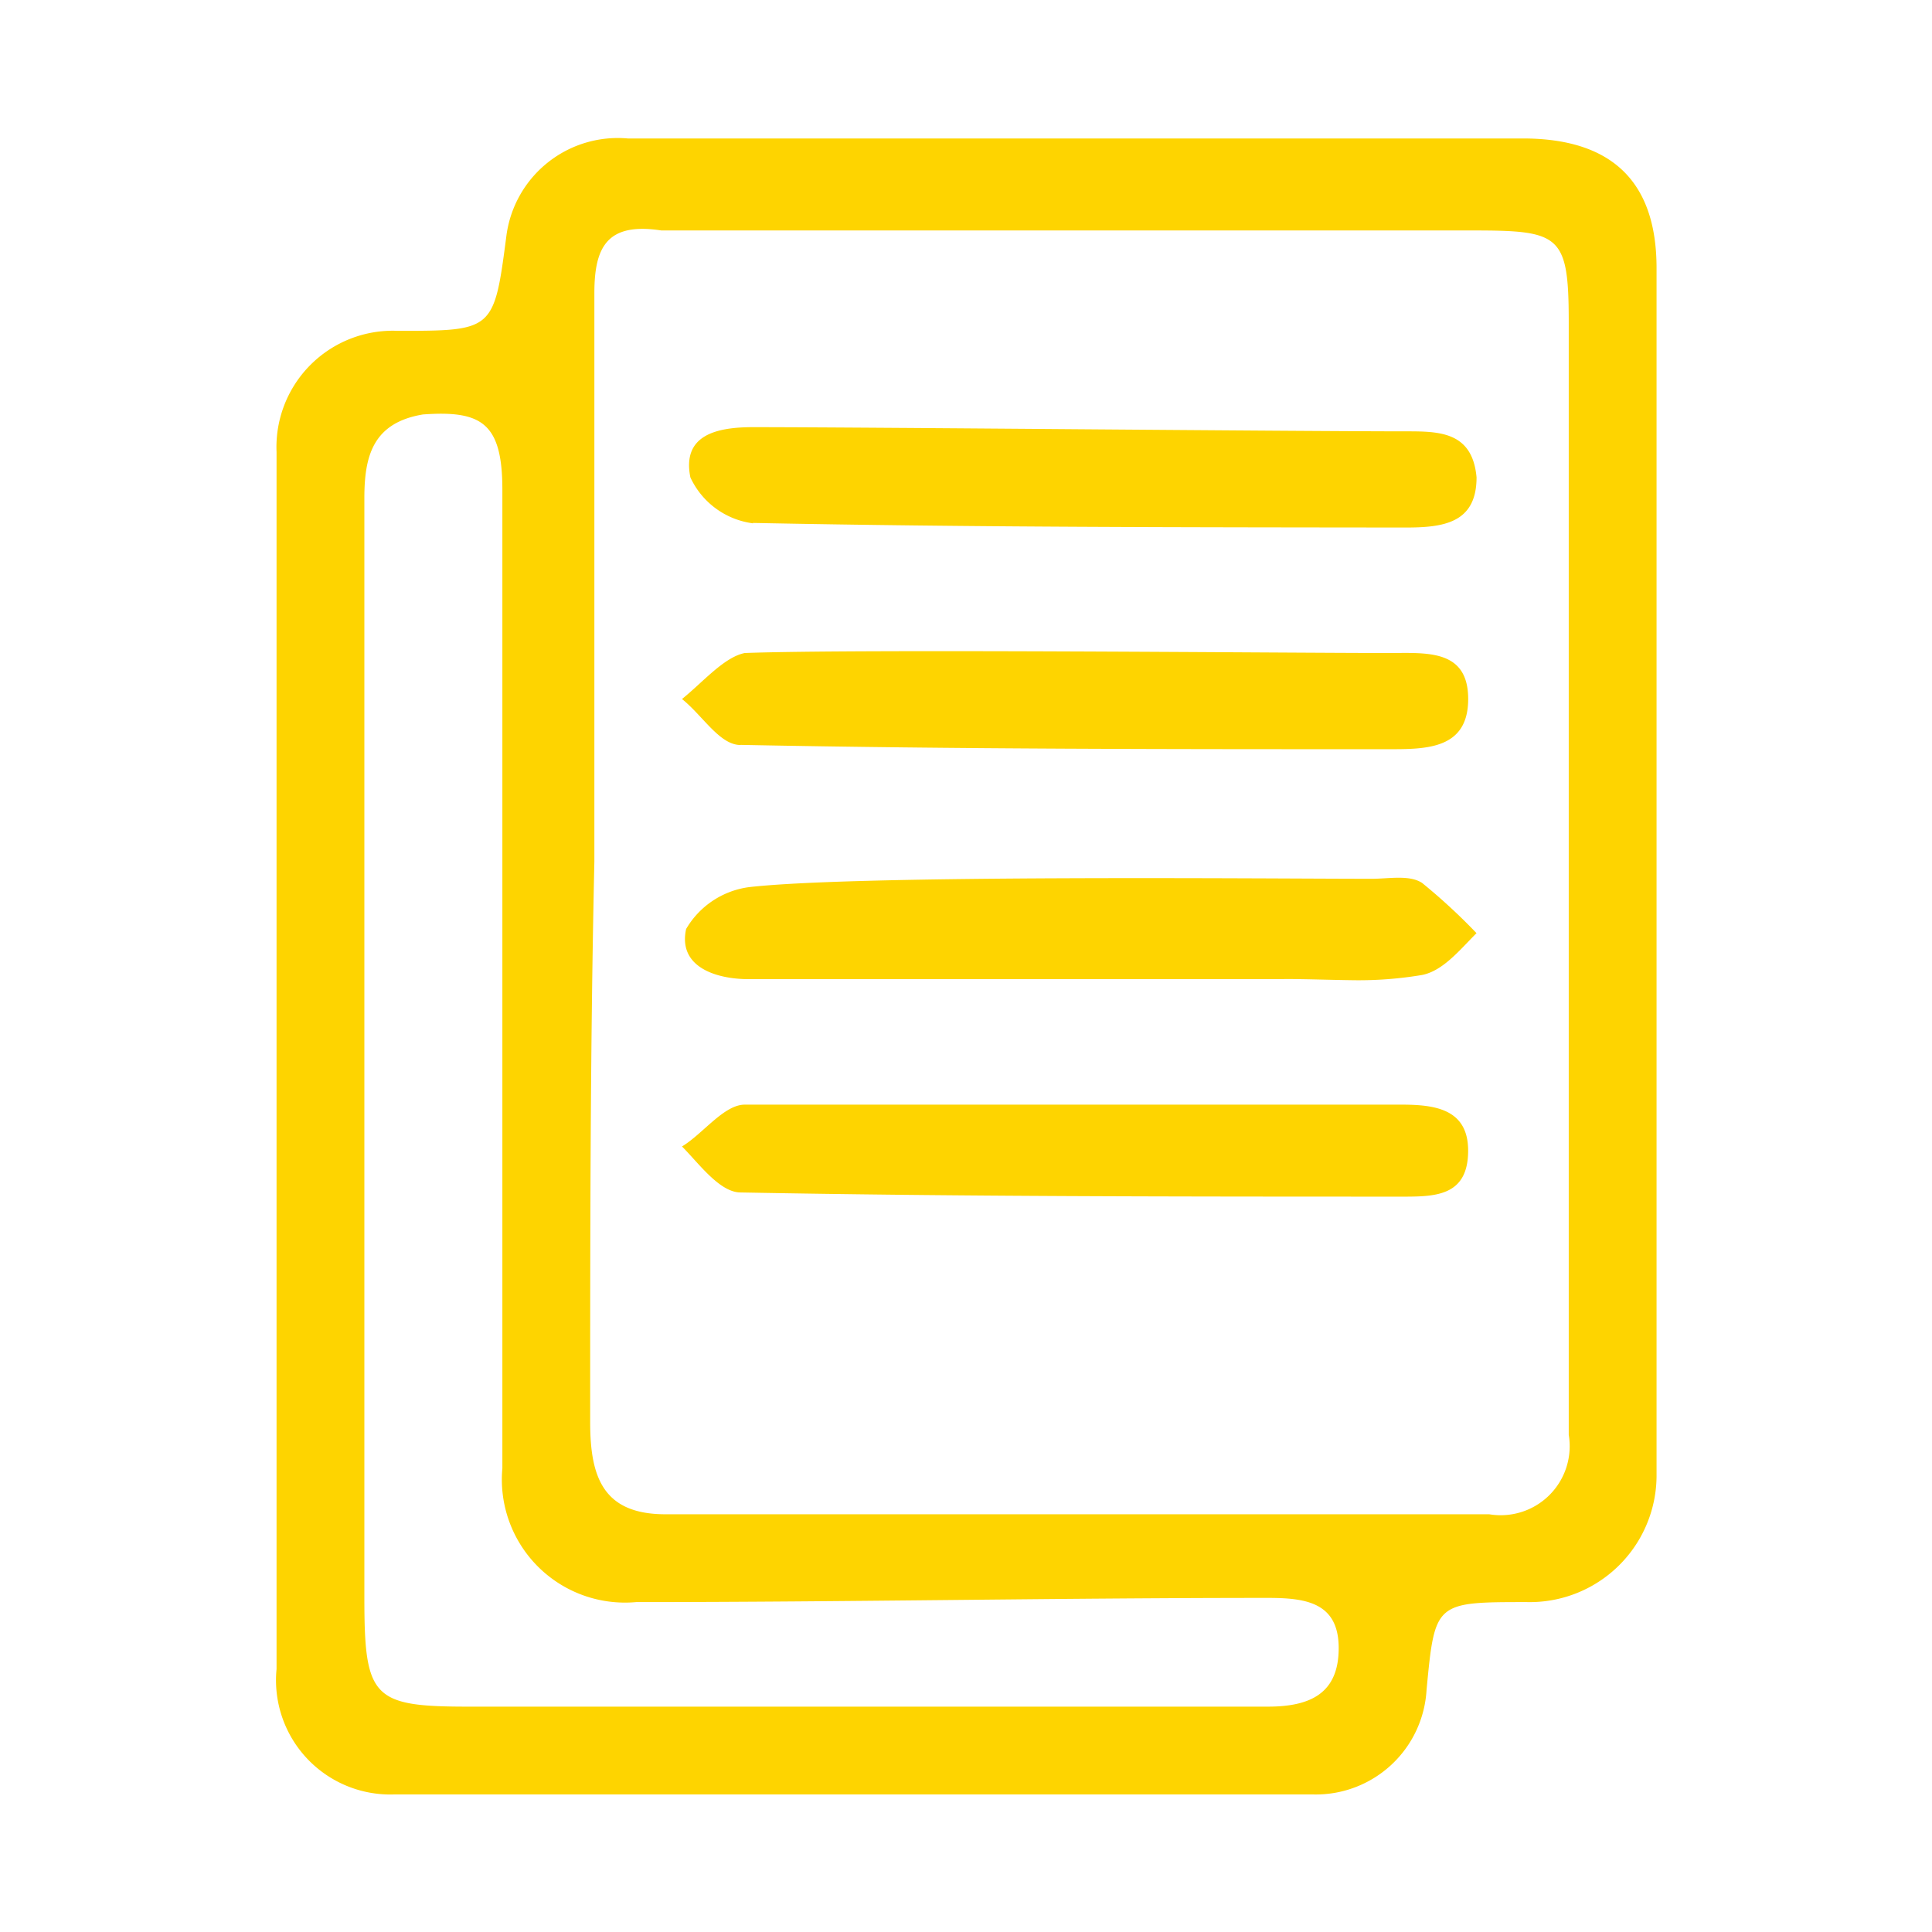
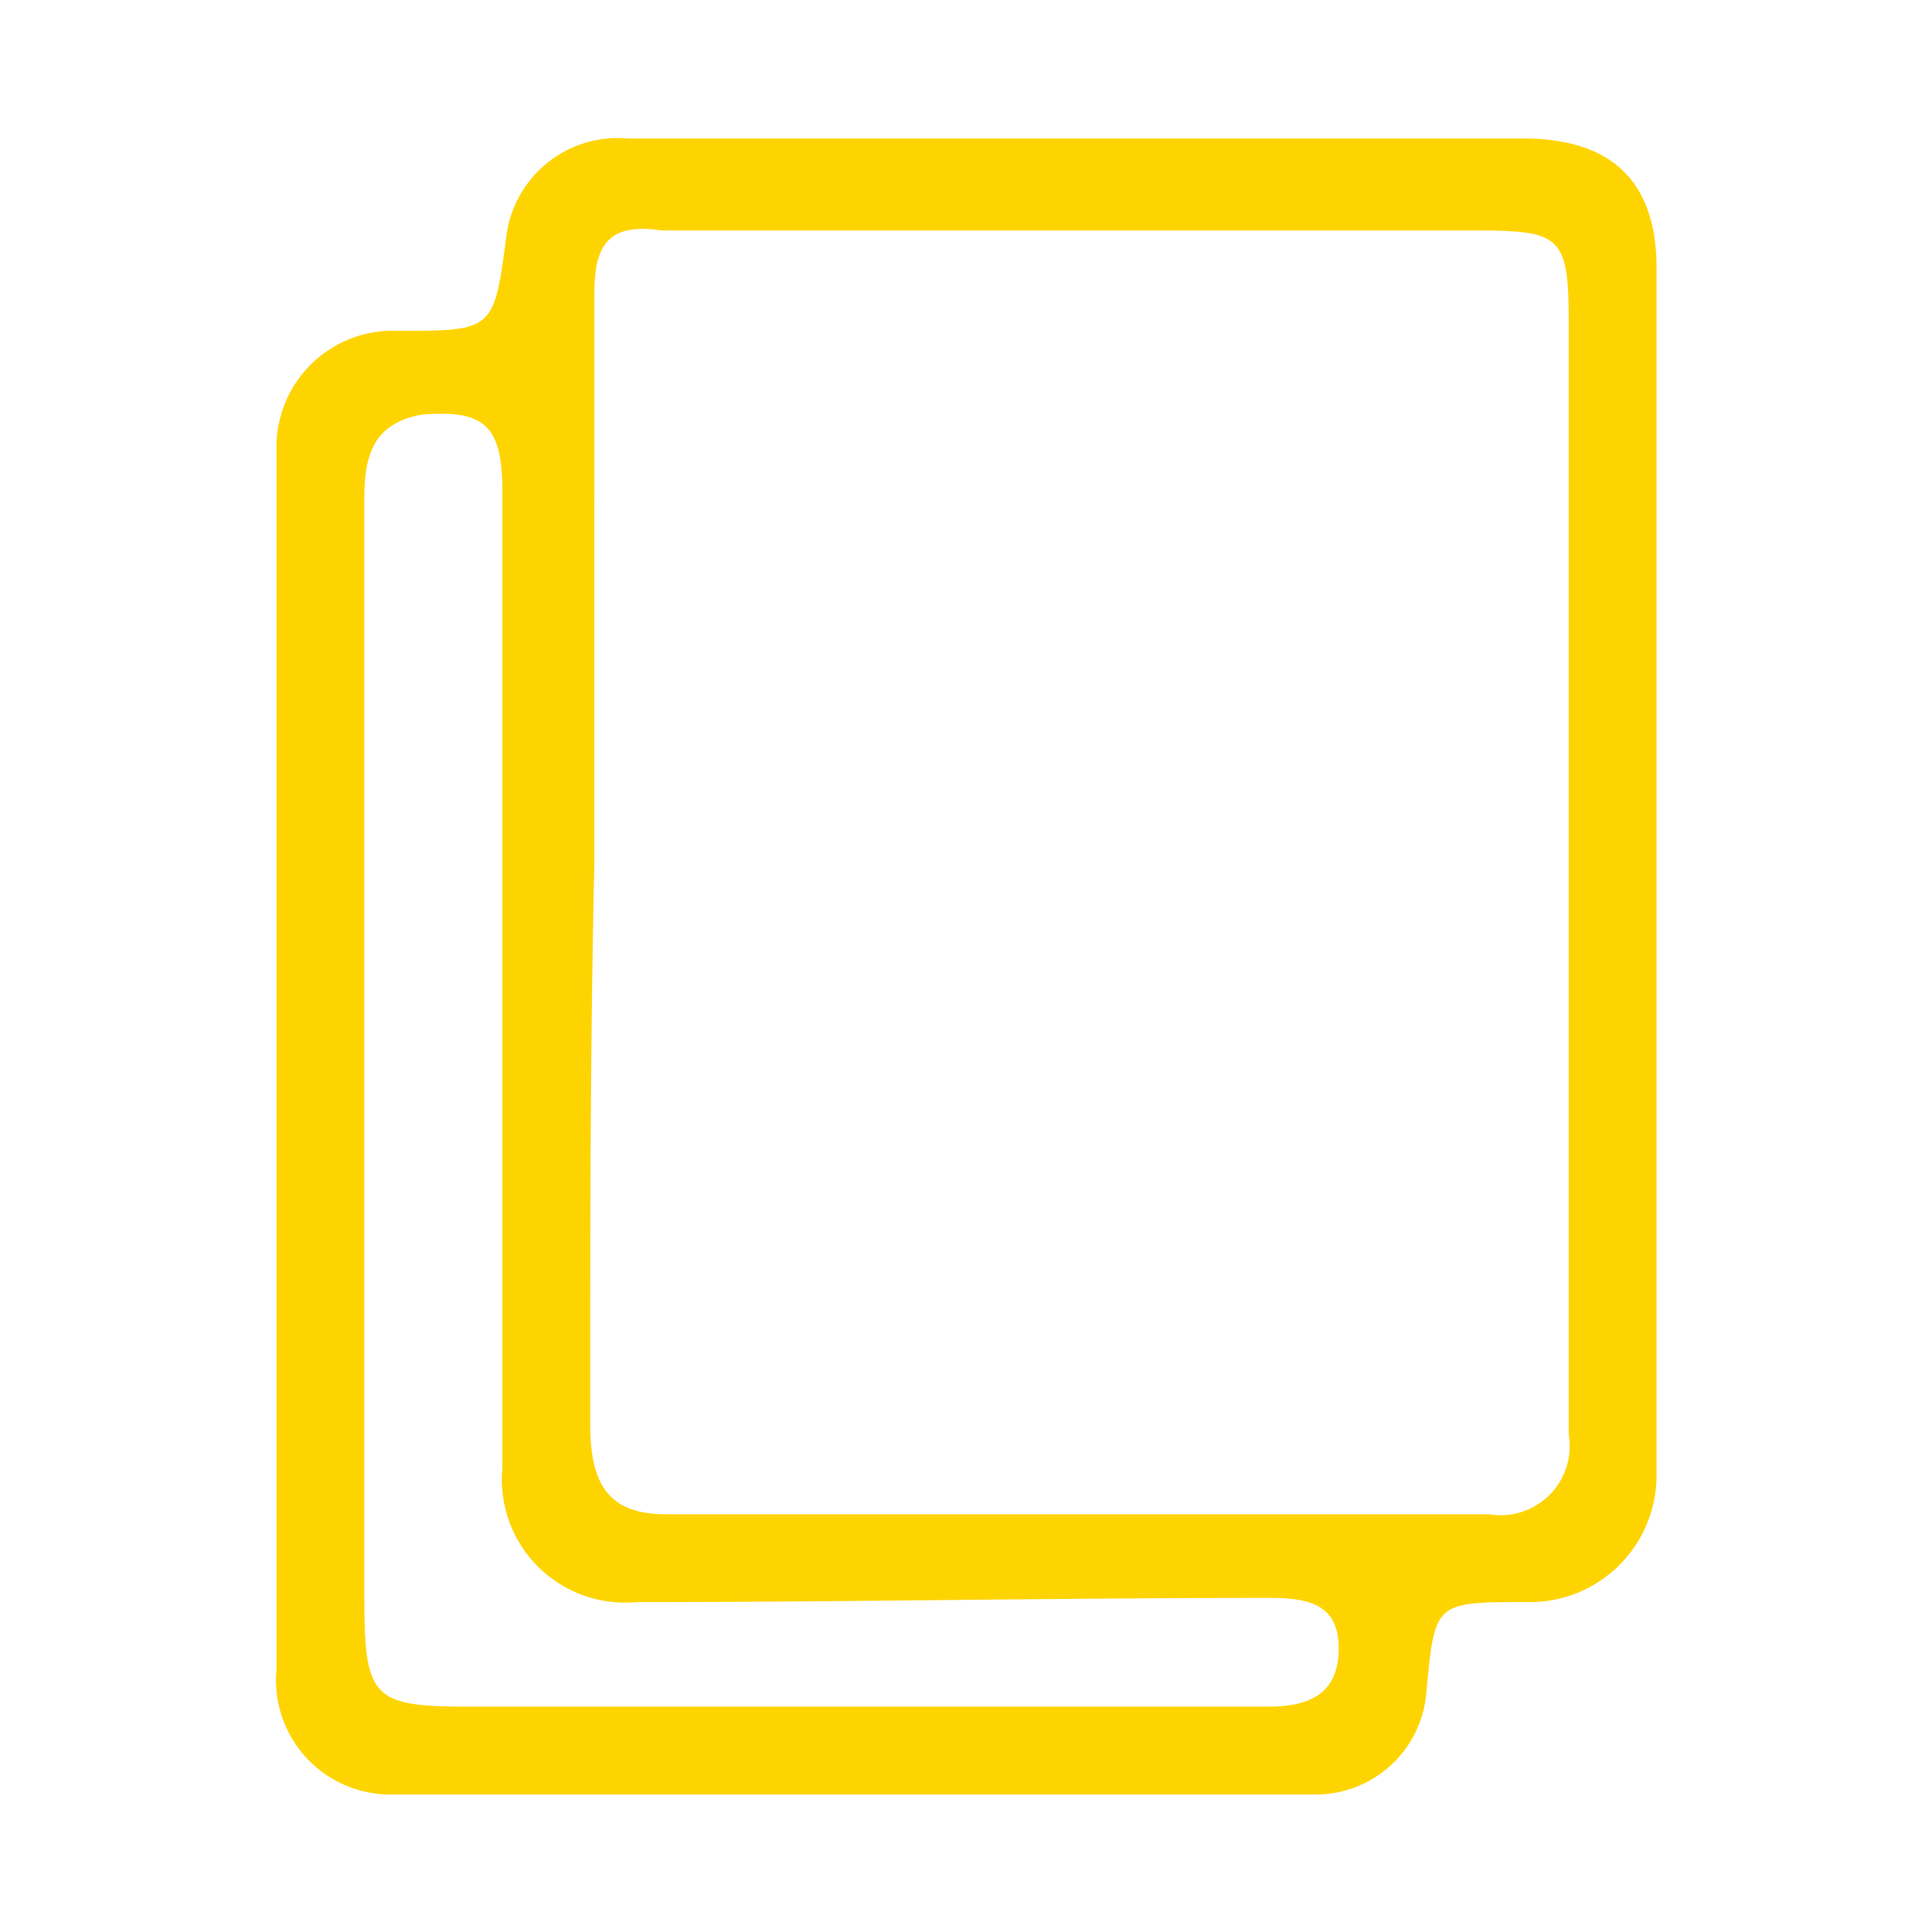
<svg xmlns="http://www.w3.org/2000/svg" width="42" height="42" viewBox="0 0 42 42">
  <g transform="translate(6.012 3.01)">
    <path d="M0,19.818v-13A2.53,2.53,0,0,1,2.636,4.182c2.091,0,2.091,0,2.364-2.091A2.443,2.443,0,0,1,7.636,0H27.091C29,0,30,.909,30,2.818V29.091a2.756,2.756,0,0,1-2.818,2.727c-2,0-2,0-2.182,1.909A2.411,2.411,0,0,1,22.545,36h-20A2.485,2.485,0,0,1,0,33.273V19.818Zm6.909-4.091h0c-.091,4.091-.091,8.091-.091,12.182,0,1.182.273,2,1.636,2h17.91a1.5,1.5,0,0,0,1.727-1.727V4c0-1.909-.182-2-2.091-2H8.364c-1.182-.182-1.455.364-1.455,1.364Zm-5,4.364h0V31.727c0,2.182.182,2.364,2.273,2.364H21.545c.909,0,1.545-.273,1.545-1.273s-.727-1.091-1.545-1.091c-4.545,0-9.182.091-13.727.091a2.676,2.676,0,0,1-2.909-2.909V7.636c0-1.455-.455-1.727-1.727-1.636-1.091.182-1.273.909-1.273,1.818Z" fill="#fed400" />
-     <path d="M-7112.73,1590.64c-.456,0-.911-.636-1.274-1,.454-.273.911-.909,1.365-.909h14.271c.728,0,1.454.091,1.454,1,0,1-.727,1-1.454,1C-7103.18,1590.73-7107.91,1590.73-7112.73,1590.64Zm11.818-4.637h-11.638c-.728,0-1.545-.271-1.364-1.091a1.868,1.868,0,0,1,1.363-.909c2.366-.273,11.364-.182,13.546-.182.364,0,.818-.091,1.091.091a12.8,12.8,0,0,1,1.182,1.091c-.363.364-.727.818-1.182.909a8.311,8.311,0,0,1-1.5.114c-.5-.006-1-.026-1.5-.026Zm-11.818-5.09c-.456,0-.82-.636-1.274-1,.454-.364.911-.909,1.365-1,2.454-.091,11.727,0,14,0,.818,0,1.726-.091,1.726,1s-.908,1.091-1.726,1.091c-4.731,0-9.361,0-14.091-.094Zm.271-4.819a1.747,1.747,0,0,1-1.363-1c-.182-.909.545-1.091,1.363-1.091,2.365,0,11.819.091,14.183.091.727,0,1.454,0,1.545,1,0,1-.727,1.091-1.545,1.091-4.724-.005-9.454-.005-14.184-.1Z" transform="translate(7122.818 -1567.727)" fill="#fed400" />
-     <rect width="42" height="42" transform="translate(-6.012 -3.01)" fill="none" />
  </g>
</svg>